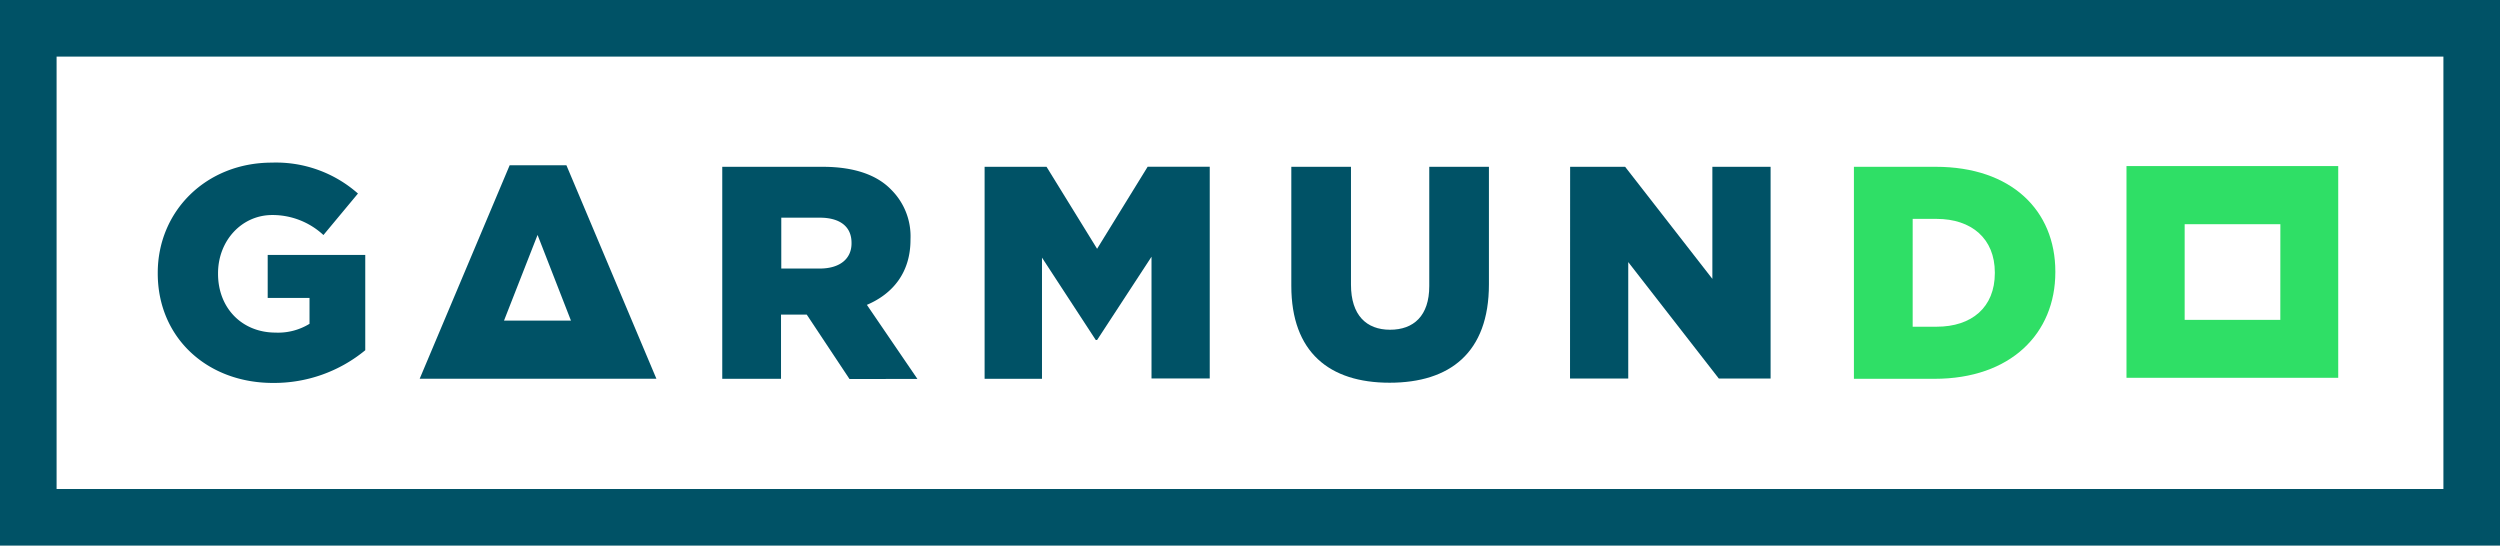
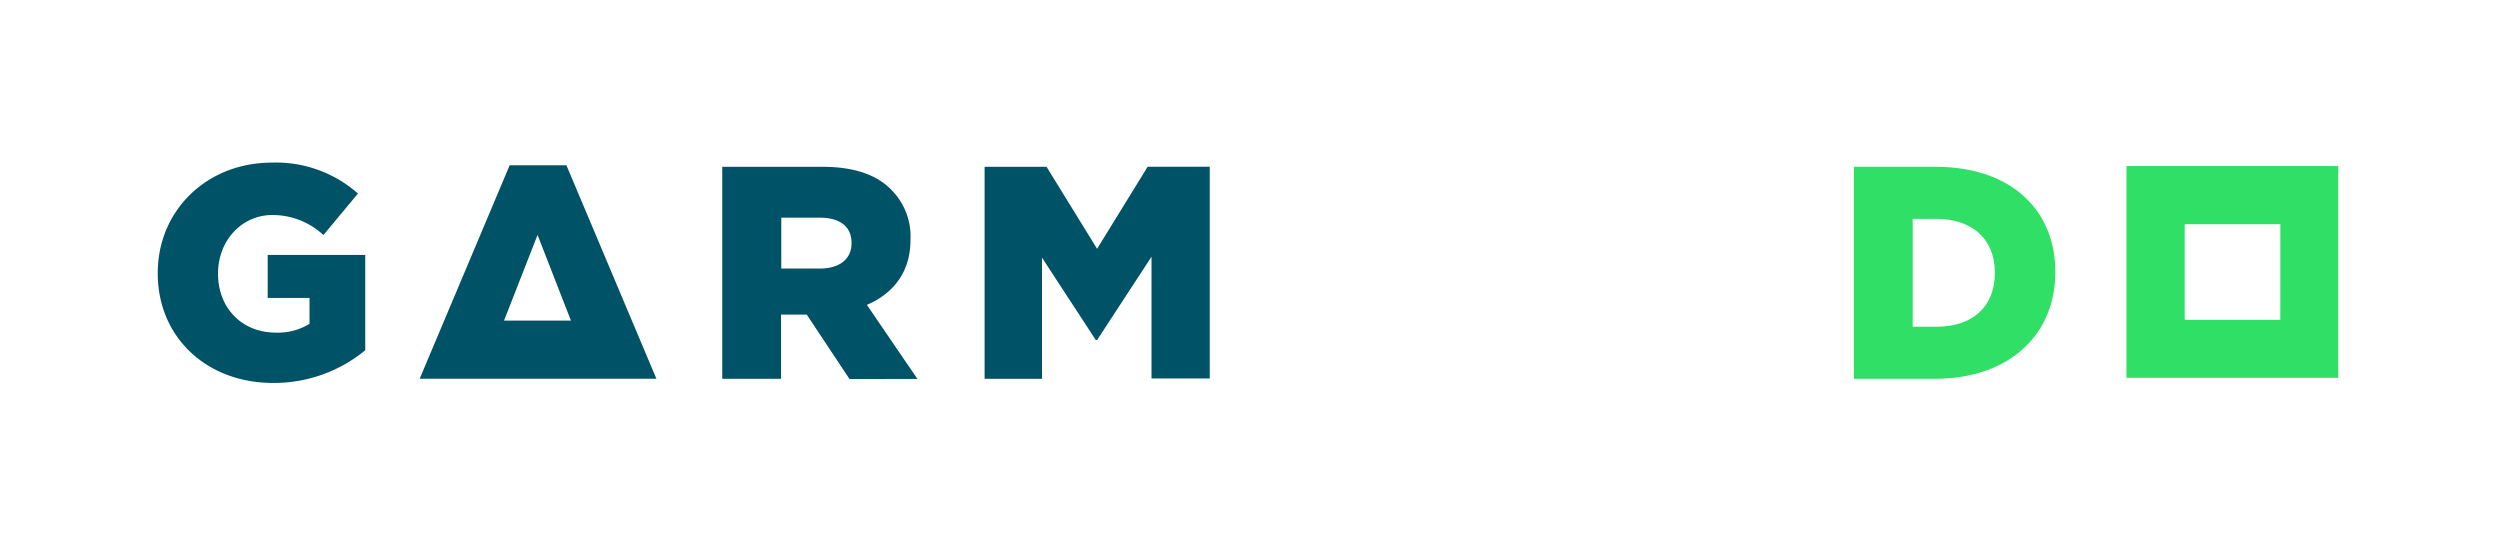
<svg xmlns="http://www.w3.org/2000/svg" id="Laag_1" data-name="Laag 1" viewBox="0 0 472.27 103.07">
  <defs>
    <style>.cls-1{fill:#005266;}.cls-2{fill:#2fdf66;}</style>
  </defs>
  <title>garmundo_logo</title>
-   <path class="cls-1" d="M472.27,103.07H0V0H472.27ZM10.69,92.38H461.58V10.69H10.69Z" />
  <path class="cls-1" d="M29.8,51.65v-.11c0-11.67,9.15-20.82,21.57-20.82a23.36,23.36,0,0,1,16.25,5.84l-6.52,7.84a14.13,14.13,0,0,0-9.67-3.78c-5.78,0-10.24,4.86-10.24,11v.11c0,6.46,4.52,11.1,10.87,11.1a11.32,11.32,0,0,0,6.41-1.66V56.28h-7.9V48.16H69v18a27.07,27.07,0,0,1-17.39,6.18C39.12,72.36,29.8,63.78,29.8,51.65Z" />
  <path class="cls-1" d="M136.44,31.51h18.94c6.12,0,10.36,1.6,13,4.35A12.41,12.41,0,0,1,172,45.18v.11c0,6.12-3.26,10.18-8.24,12.3l9.55,14H160.47L152.4,59.43h-4.86V71.56h-11.1Zm18.42,19.22c3.78,0,6-1.83,6-4.75v-.11c0-3.15-2.29-4.75-6-4.75h-7.27v9.61Z" />
  <path class="cls-1" d="M186,31.51H197.7L207.25,47l9.55-15.5h11.73v40h-11v-23L207.25,64.23H207L196.84,48.67V71.56H186Z" />
-   <path class="cls-1" d="M243.94,54V31.51h11.27V53.77c0,5.78,2.92,8.52,7.38,8.52S270,59.66,270,54.05V31.51h11.27v22.2c0,12.93-7.38,18.59-18.77,18.59S243.94,66.52,243.94,54Z" />
-   <path class="cls-1" d="M296.61,31.51H307l16.48,21.17V31.51h11v40H324.7l-17.11-22v22h-11Z" />
  <path class="cls-2" d="M350.22,31.51h15.45c14.3,0,22.6,8.24,22.6,19.8v.11c0,11.56-8.41,20.14-22.83,20.14H350.22Zm15.62,30.21c6.64,0,11-3.66,11-10.13v-.11c0-6.41-4.41-10.13-11-10.13h-4.52V61.72Z" />
  <path class="cls-2" d="M401.71,31.37v40h40v-40Zm29.06,29.06H412.7V42.35h18.08Z" />
  <path class="cls-1" d="M107,31.22H96.28l-17,40.33H124ZM95.21,60.57l6.34-16.19,6.31,16.19Z" />
</svg>